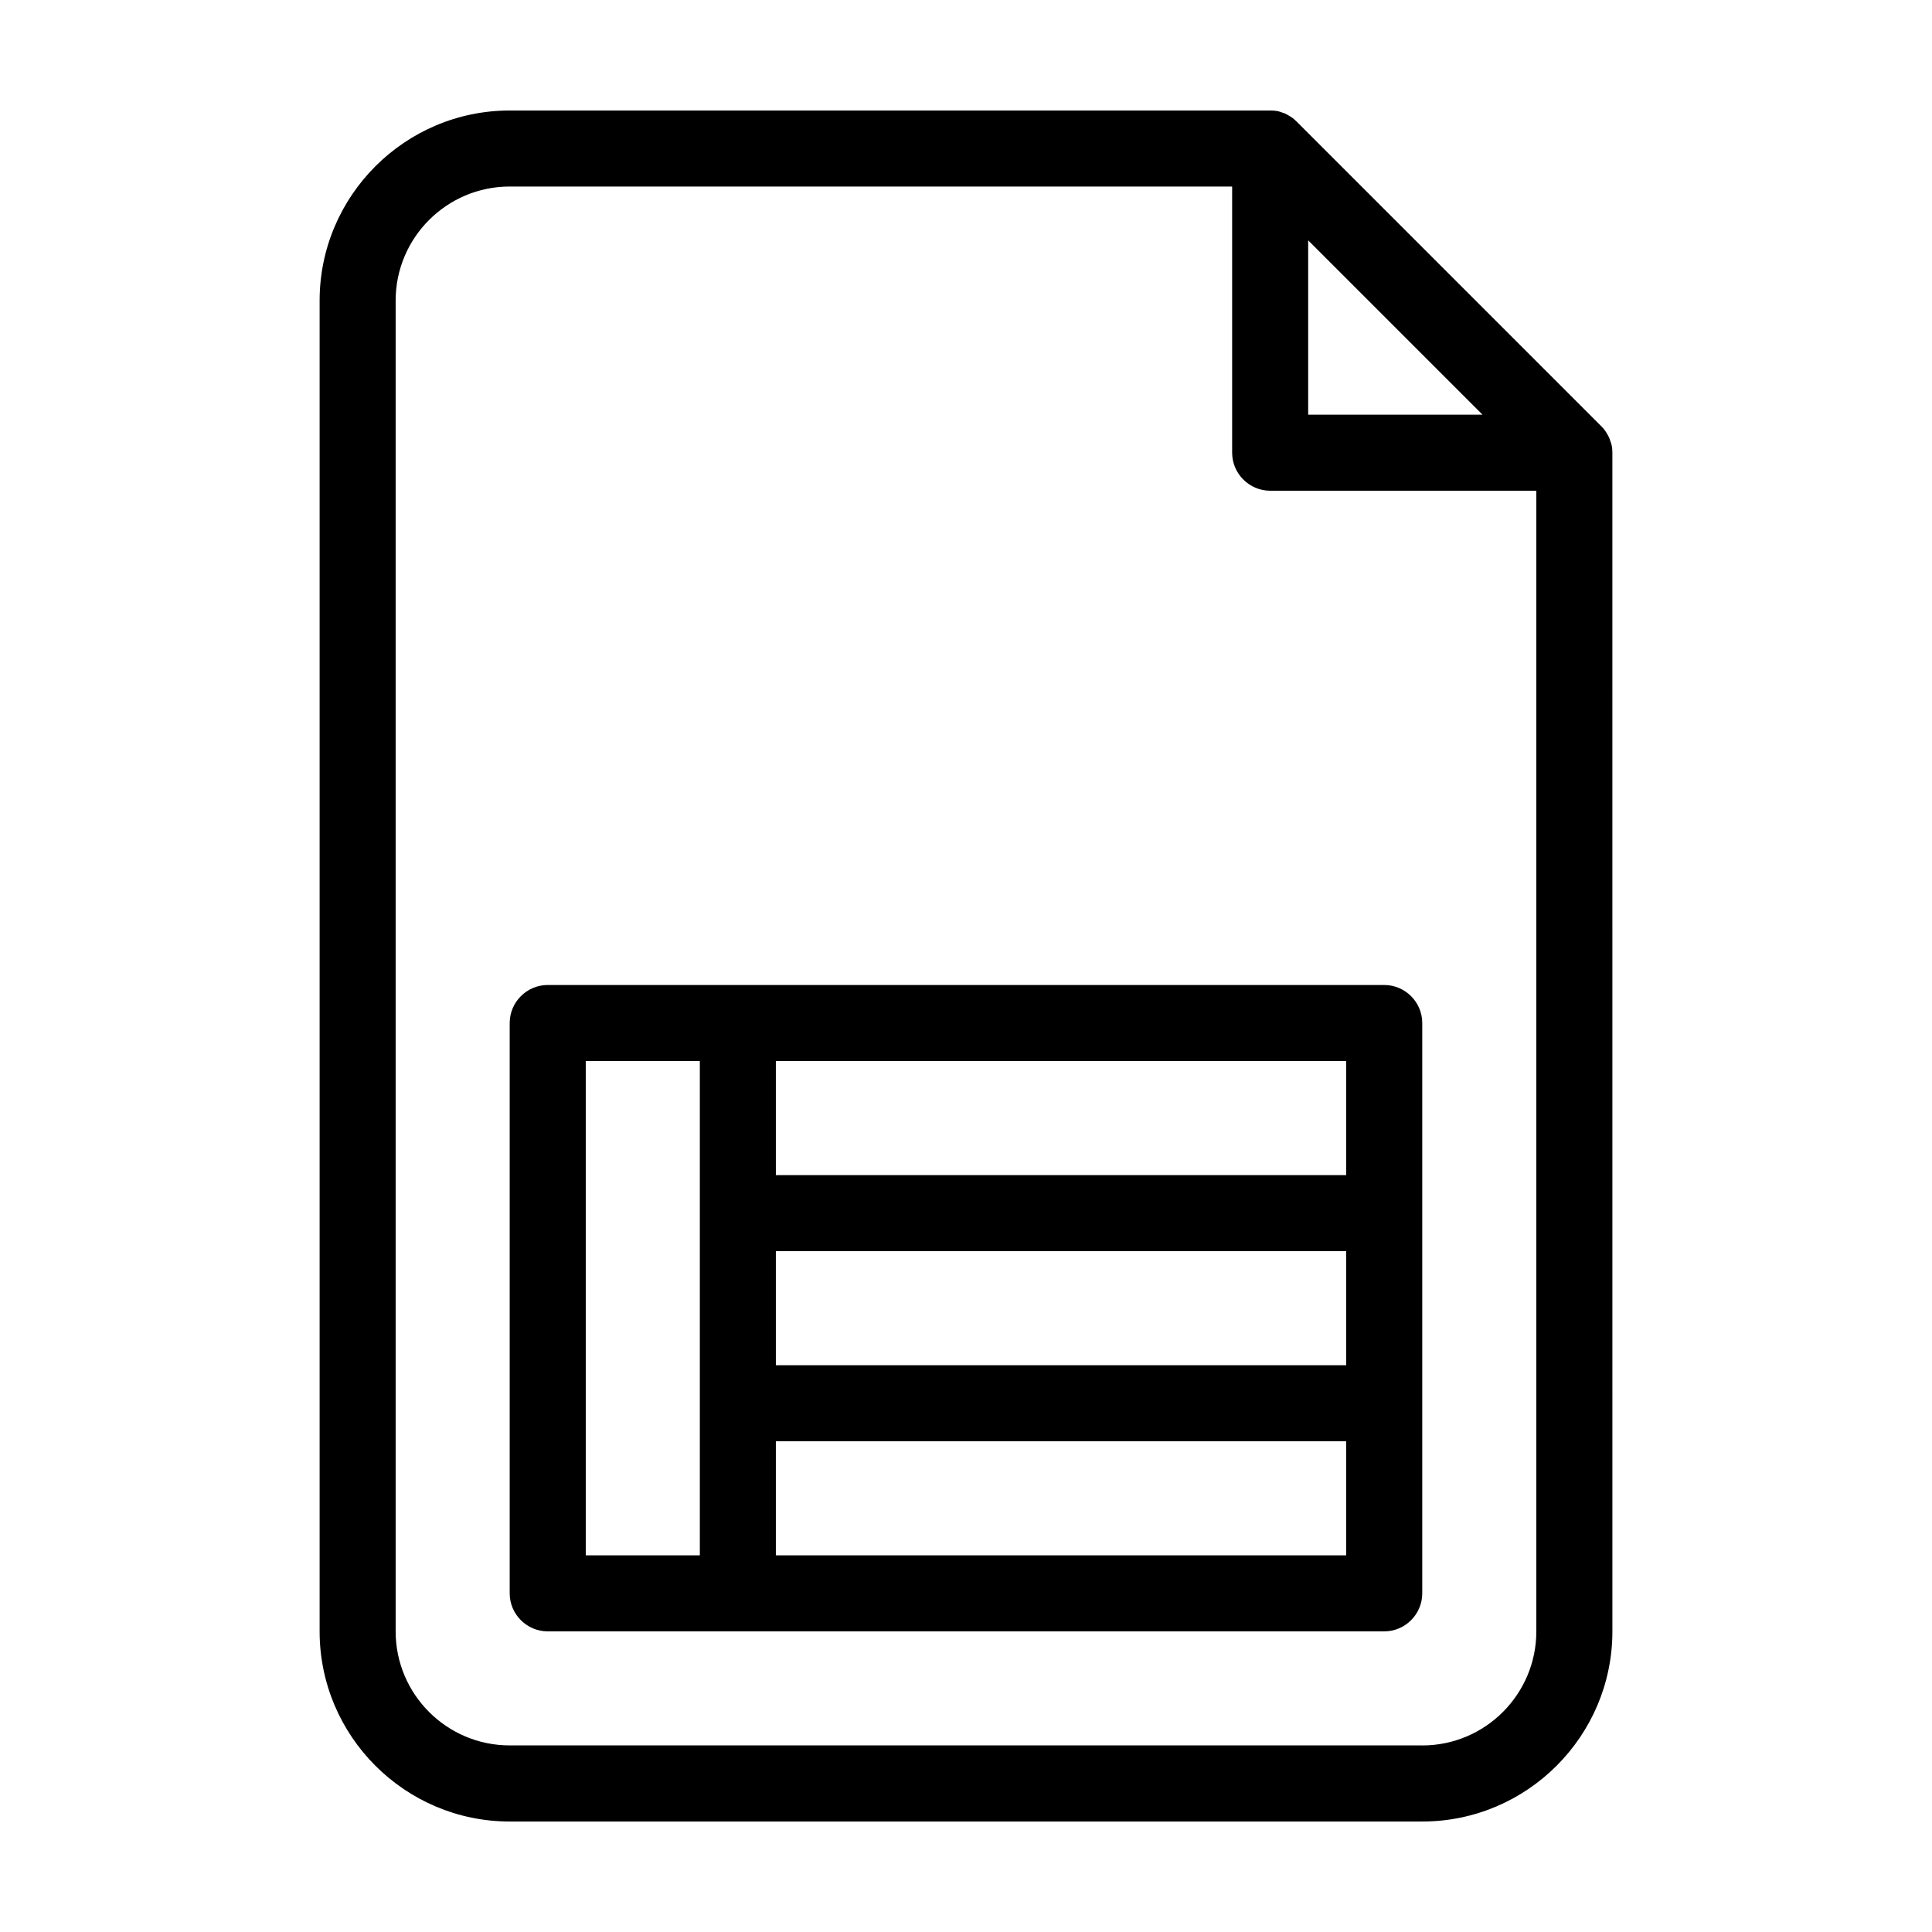
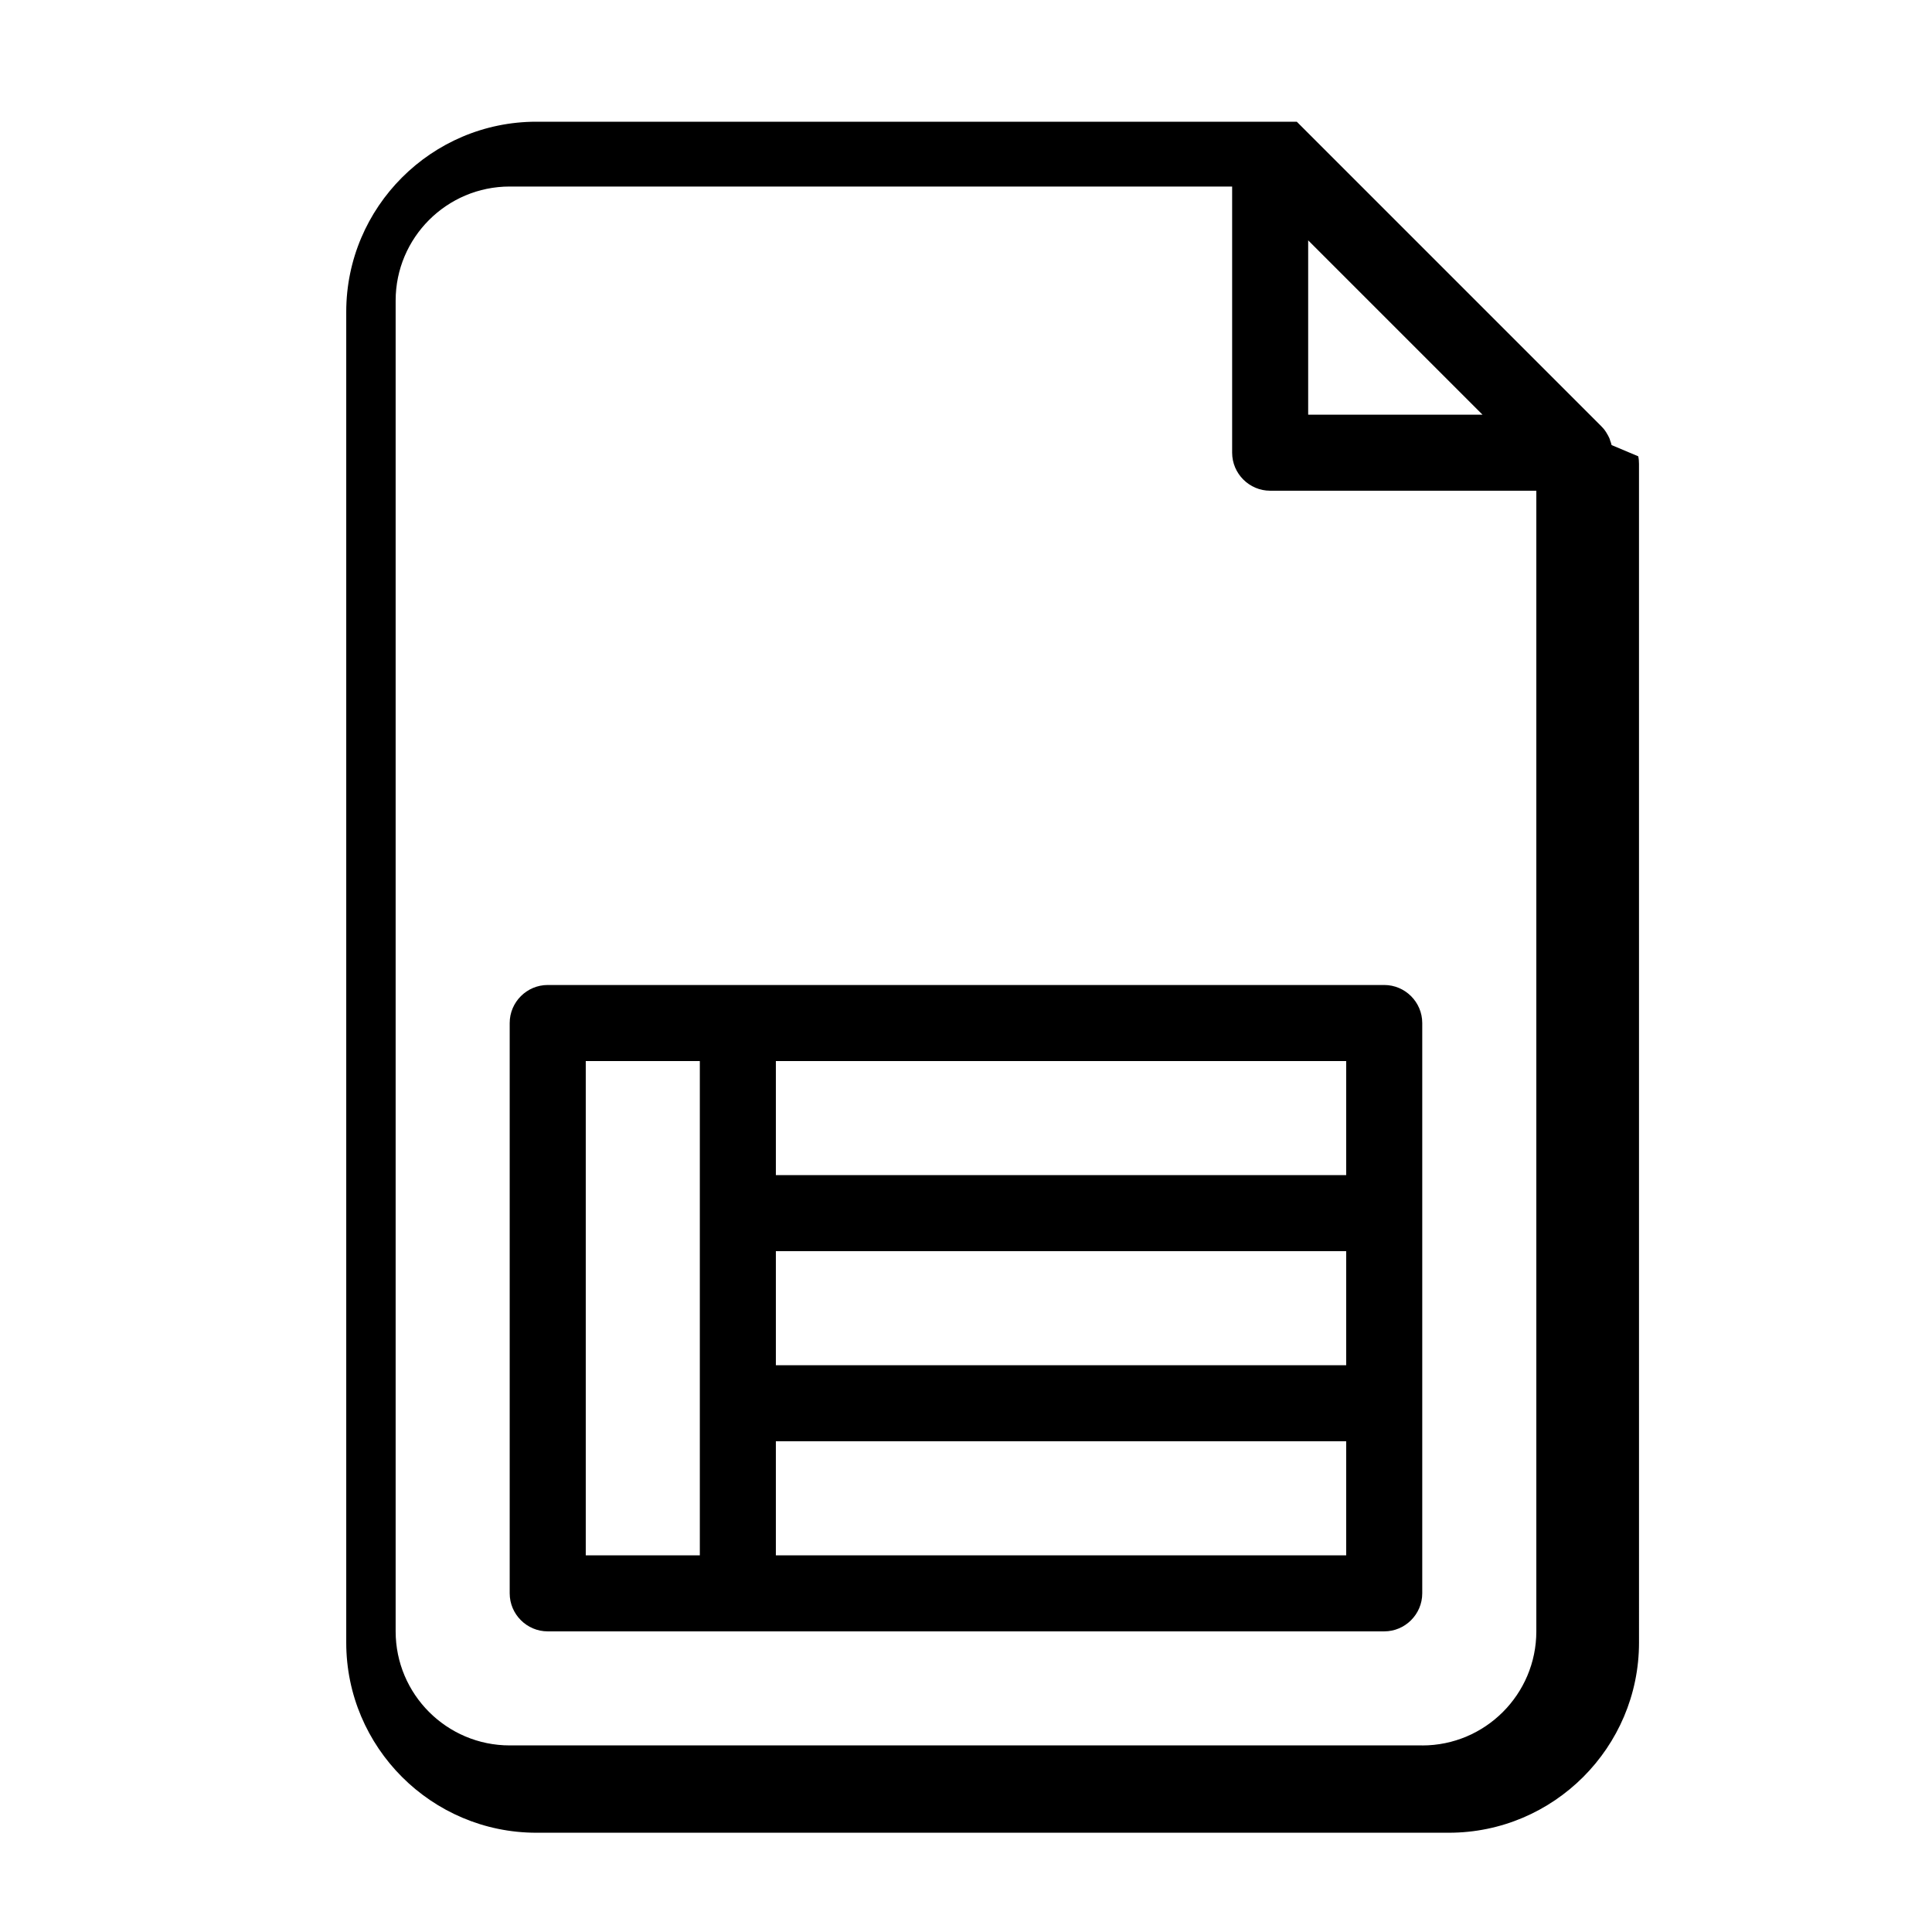
<svg xmlns="http://www.w3.org/2000/svg" fill="#000000" width="800px" height="800px" version="1.1" viewBox="144 144 512 512">
-   <path d="m571.09 261.95c-0.102-0.453-0.25-0.855-0.402-1.258-0.051-0.203-0.102-0.402-0.203-0.605-0.203-0.453-0.453-0.906-0.707-1.309-0.102-0.152-0.152-0.301-0.25-0.402-0.352-0.555-0.805-1.059-1.258-1.512l-80.609-80.609c-0.453-0.453-0.957-0.906-1.512-1.258-0.152-0.102-0.301-0.152-0.402-0.25-0.402-0.25-0.855-0.504-1.309-0.707-0.203-0.102-0.402-0.102-0.605-0.203-0.402-0.152-0.855-0.301-1.258-0.402-0.609-0.102-1.316-0.152-1.969-0.152h-201.52c-27.762 0-50.383 22.621-50.383 50.383v352.67c0 27.762 22.621 50.383 50.383 50.383h241.83c27.762 0 50.383-22.621 50.383-50.383l-0.004-312.37c0-0.652-0.051-1.359-0.199-2.016zm-80.41-54.258 46.199 46.199h-46.199zm30.23 398.86h-241.83c-16.676 0-30.23-13.551-30.23-30.23v-352.66c0-16.676 13.551-30.23 30.23-30.23h191.45v70.535c0 5.543 4.535 10.078 10.078 10.078h70.535v302.29c-0.008 16.676-13.559 30.227-30.234 30.227zm-10.078-201.52h-221.68c-5.543 0-10.078 4.535-10.078 10.078v151.14c0 5.543 4.535 10.078 10.078 10.078h221.68c5.543 0 10.078-4.535 10.078-10.078v-151.14c0-5.543-4.535-10.078-10.078-10.078zm-161.22 70.535h151.14v30.23l-151.14-0.004zm151.14-20.152h-151.14v-30.23h151.14zm-201.52-30.23h30.23v130.99h-30.23zm50.379 130.99v-30.23h151.14v30.23z" />
+   <path d="m571.09 261.95c-0.102-0.453-0.25-0.855-0.402-1.258-0.051-0.203-0.102-0.402-0.203-0.605-0.203-0.453-0.453-0.906-0.707-1.309-0.102-0.152-0.152-0.301-0.25-0.402-0.352-0.555-0.805-1.059-1.258-1.512l-80.609-80.609h-201.52c-27.762 0-50.383 22.621-50.383 50.383v352.67c0 27.762 22.621 50.383 50.383 50.383h241.83c27.762 0 50.383-22.621 50.383-50.383l-0.004-312.37c0-0.652-0.051-1.359-0.199-2.016zm-80.41-54.258 46.199 46.199h-46.199zm30.23 398.86h-241.83c-16.676 0-30.23-13.551-30.23-30.23v-352.66c0-16.676 13.551-30.23 30.23-30.23h191.45v70.535c0 5.543 4.535 10.078 10.078 10.078h70.535v302.29c-0.008 16.676-13.559 30.227-30.234 30.227zm-10.078-201.52h-221.68c-5.543 0-10.078 4.535-10.078 10.078v151.14c0 5.543 4.535 10.078 10.078 10.078h221.68c5.543 0 10.078-4.535 10.078-10.078v-151.14c0-5.543-4.535-10.078-10.078-10.078zm-161.22 70.535h151.14v30.23l-151.14-0.004zm151.14-20.152h-151.14v-30.23h151.14zm-201.52-30.23h30.23v130.99h-30.23zm50.379 130.99v-30.23h151.14v30.23z" />
</svg>